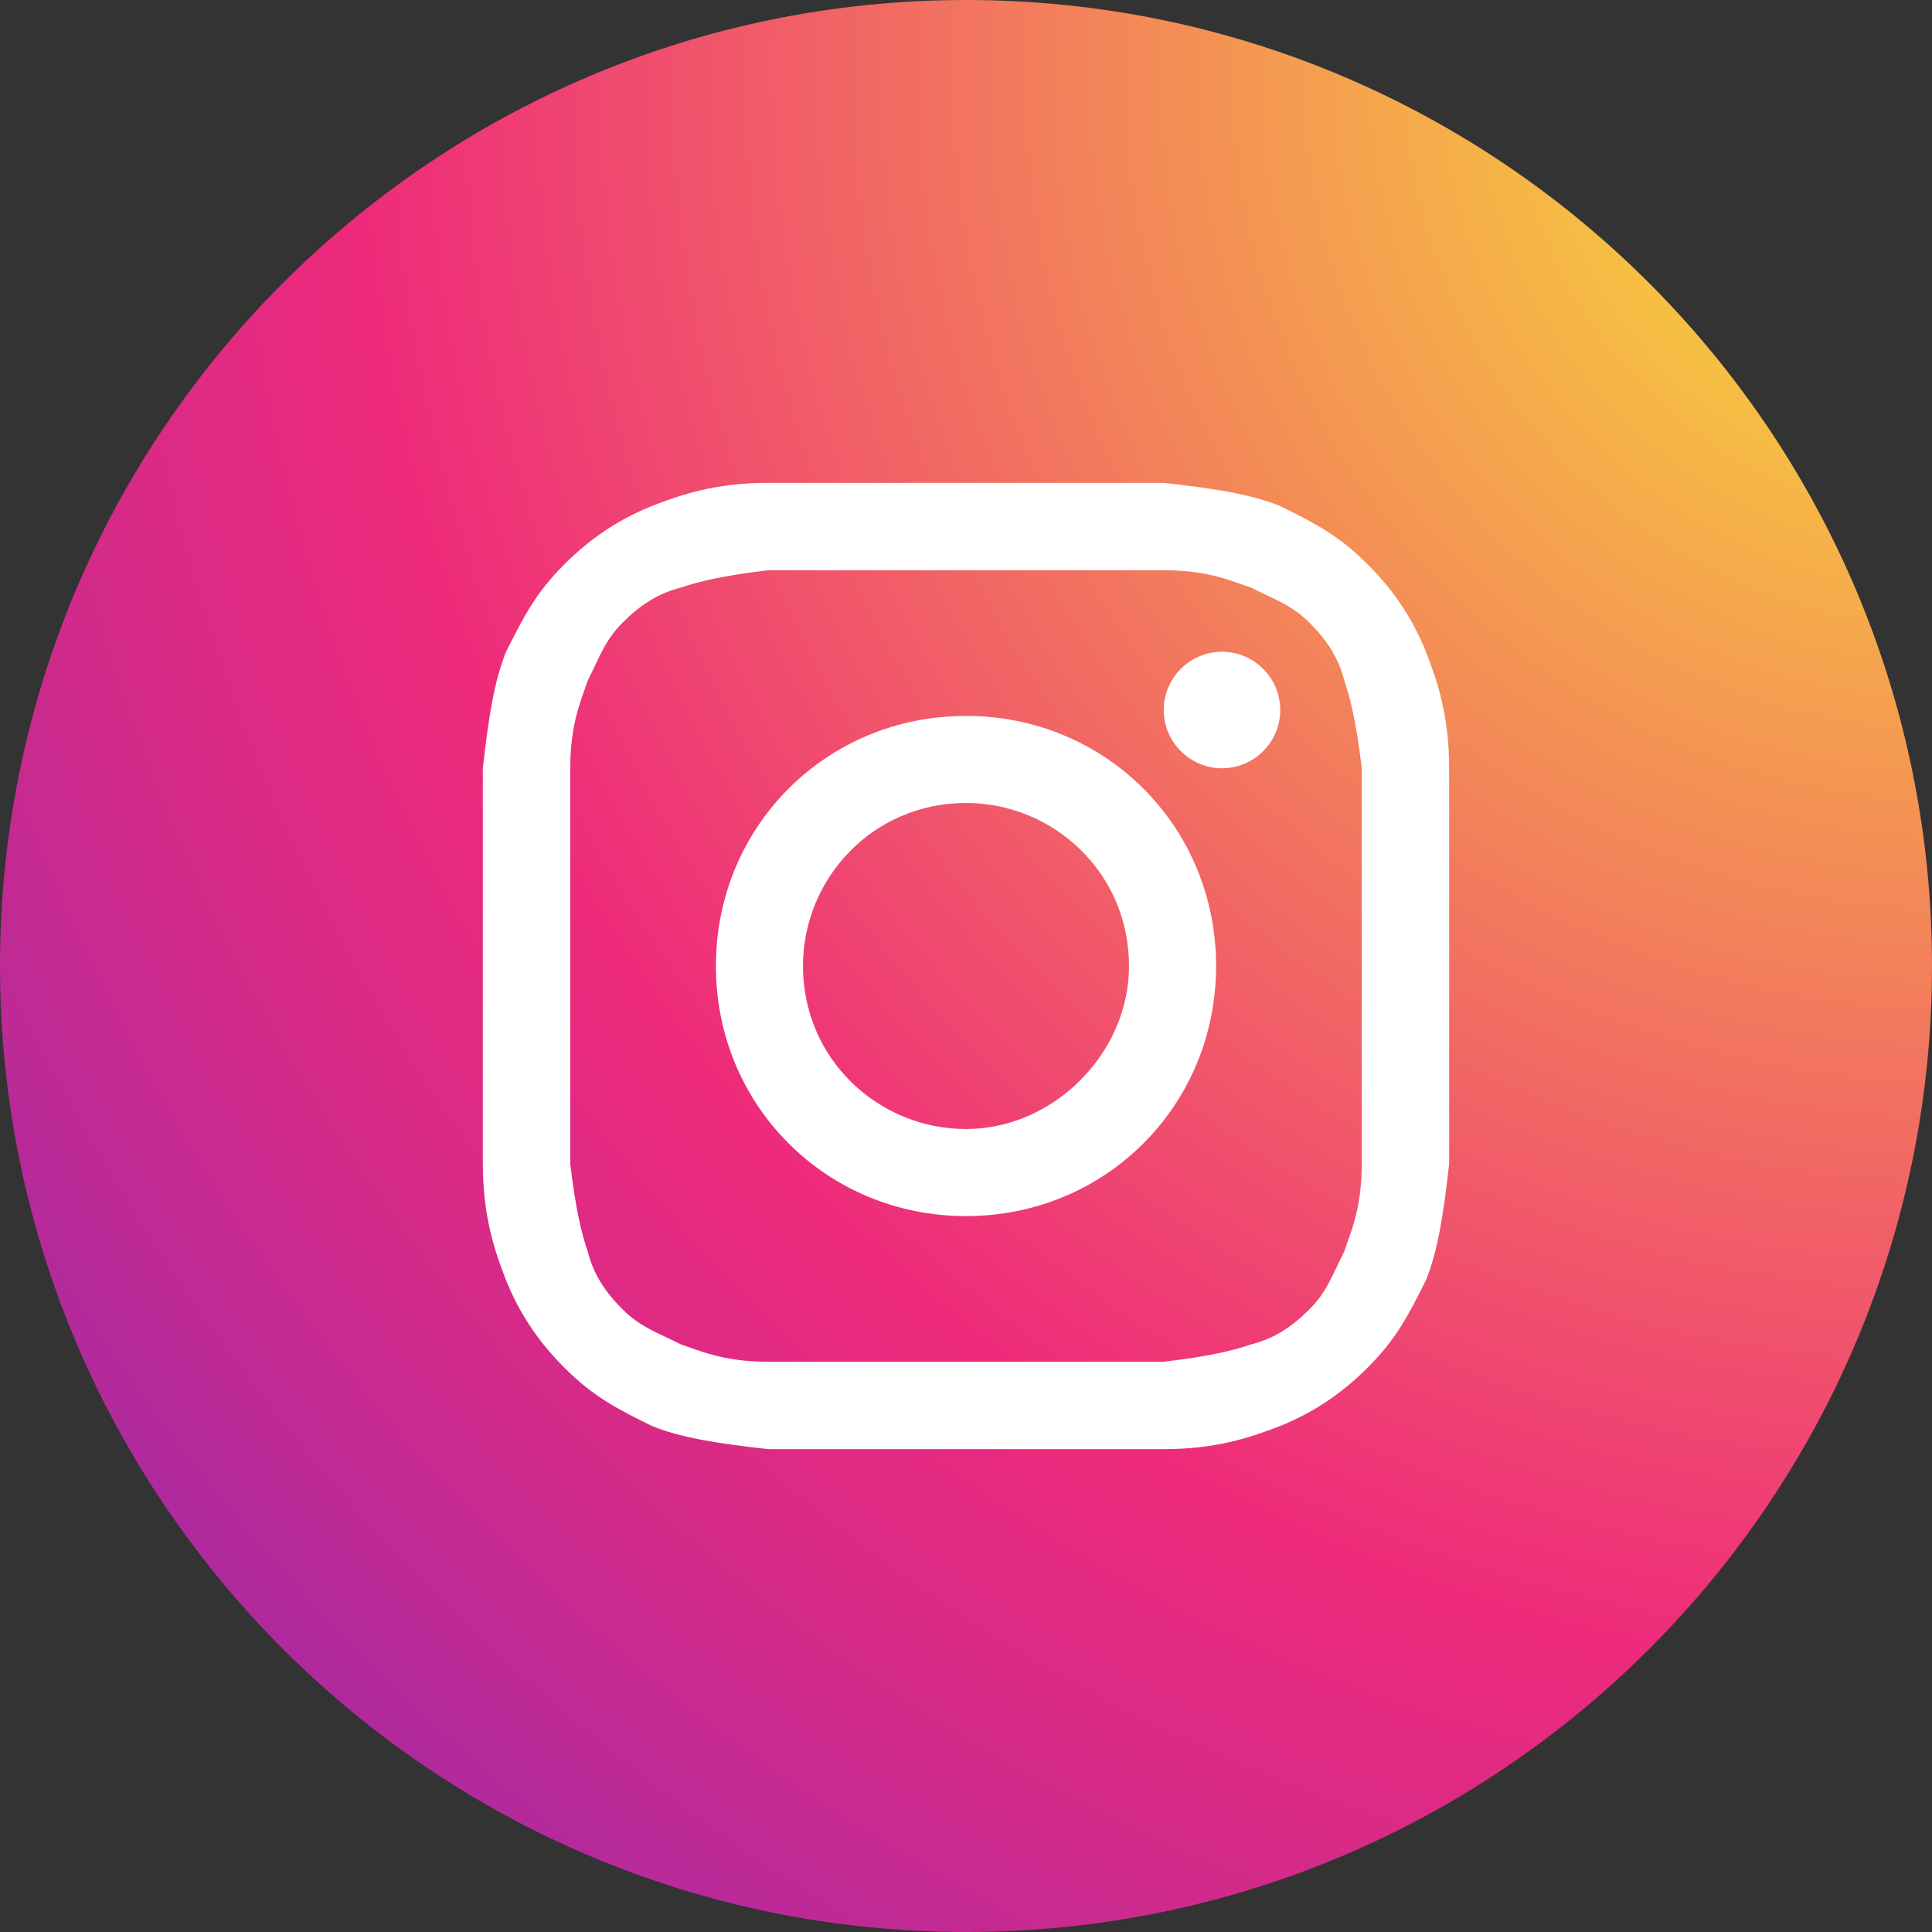
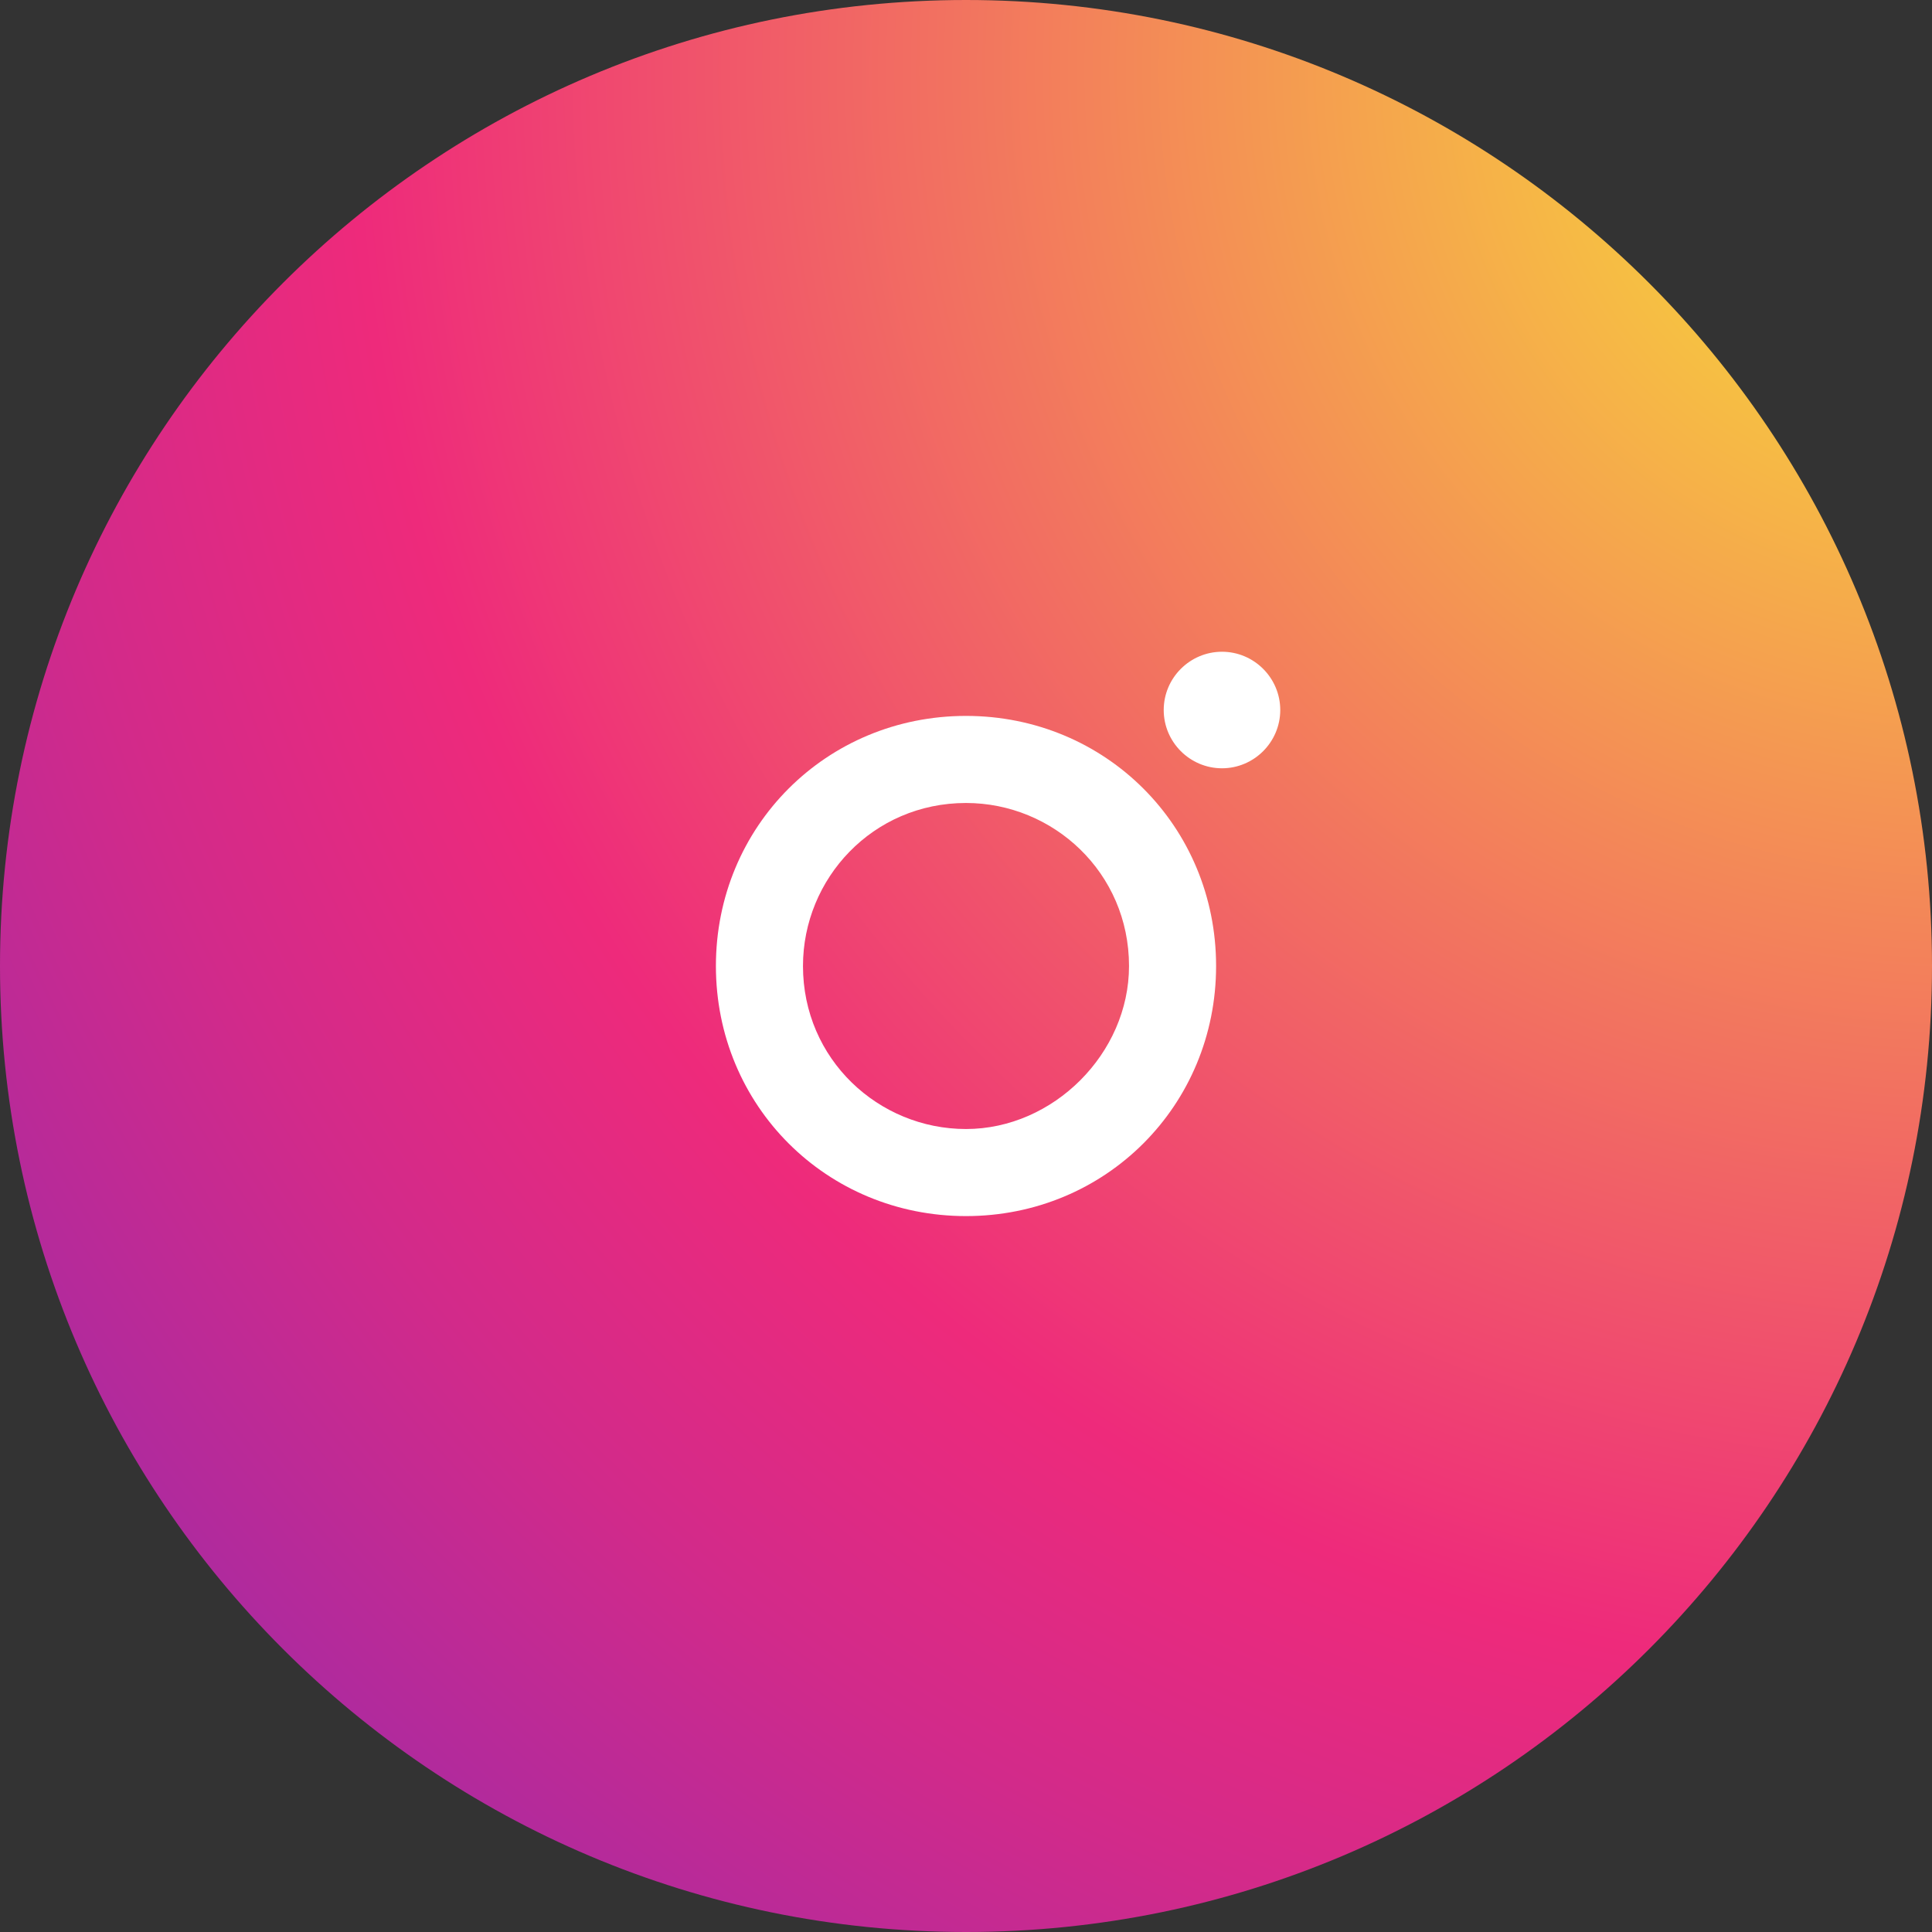
<svg xmlns="http://www.w3.org/2000/svg" xml:space="preserve" width="10.584mm" height="10.584mm" version="1.1" style="shape-rendering:geometricPrecision; text-rendering:geometricPrecision; image-rendering:optimizeQuality; fill-rule:evenodd; clip-rule:evenodd" viewBox="0 0 59.02 59.02">
  <rect x="0" y="0" width="59.02" height="59.02" fill="#333333" stroke="none" />
  <defs>
    <style type="text/css"> .fil1 {fill:white;fill-rule:nonzero} .fil0 {fill:url(#id0);fill-rule:nonzero} </style>
    <radialGradient id="id0" gradientUnits="userSpaceOnUse" gradientTransform="matrix(4.617 -0 -0 4.617 -218 -6)" cx="60.21" cy="1.77" r="29.51" fx="60.21" fy="1.77">
      <stop offset="0" style="stop-opacity:1; stop-color:#F9ED32" />
      <stop offset="0.361" style="stop-opacity:1; stop-color:#EE2A7B" />
      <stop offset="0.439" style="stop-opacity:1; stop-color:#D22A8A" />
      <stop offset="0.6" style="stop-opacity:1; stop-color:#8B2AB2" />
      <stop offset="0.831" style="stop-opacity:1; stop-color:#1B2AF0" />
      <stop offset="0.878" style="stop-opacity:1; stop-color:#002AFF" />
      <stop offset="1" style="stop-opacity:1; stop-color:#002AFF" />
    </radialGradient>
  </defs>
  <g id="Слой_x0020_1">
    <g id="_2011577319968">
      <path class="fil0" d="M29.51 0l0 0c16.3,-0 29.51,13.22 29.51,29.51l-0 0c0,16.3 -13.21,29.51 -29.51,29.51l-0 0c-16.3,-0 -29.51,-13.22 -29.51,-29.51l-0 0c0,-16.3 13.22,-29.51 29.51,-29.51z" />
-       <path class="fil1" d="M29.51 17.42c3.91,0 4.44,0 6.04,0 1.42,0 2.13,0.36 2.67,0.53 0.71,0.36 1.24,0.53 1.78,1.07 0.53,0.53 0.89,1.07 1.07,1.78 0.18,0.53 0.36,1.25 0.53,2.67 0,1.6 0,1.95 0,6.04 0,4.09 0,4.44 0,6.04 0,1.42 -0.36,2.13 -0.53,2.67 -0.36,0.71 -0.53,1.24 -1.07,1.78 -0.53,0.53 -1.07,0.89 -1.78,1.07 -0.53,0.18 -1.24,0.36 -2.67,0.53 -1.6,0 -1.96,0 -6.04,0 -4.09,0 -4.44,0 -6.04,0 -1.42,0 -2.13,-0.36 -2.67,-0.53 -0.71,-0.36 -1.24,-0.53 -1.78,-1.07 -0.53,-0.53 -0.89,-1.07 -1.07,-1.78 -0.18,-0.53 -0.36,-1.25 -0.53,-2.67 0,-1.6 0,-1.95 0,-6.04 0,-4.09 0,-4.44 0,-6.04 0,-1.42 0.36,-2.13 0.53,-2.67 0.36,-0.71 0.53,-1.24 1.07,-1.78 0.53,-0.53 1.07,-0.89 1.78,-1.07 0.53,-0.18 1.24,-0.36 2.67,-0.53 1.6,0 2.13,0 6.04,0zm0 -2.67c-4.09,0 -4.44,0 -6.04,0 -1.6,0 -2.67,0.36 -3.56,0.71 -0.89,0.36 -1.78,0.89 -2.67,1.78 -0.89,0.89 -1.24,1.6 -1.78,2.67 -0.36,0.89 -0.53,1.96 -0.71,3.56 0,1.6 0,2.13 0,6.04 0,4.09 0,4.44 0,6.04 0,1.6 0.36,2.67 0.71,3.56 0.36,0.89 0.89,1.78 1.78,2.67 0.89,0.89 1.6,1.25 2.67,1.78 0.89,0.36 1.96,0.53 3.56,0.71 1.6,0 2.13,0 6.04,0 3.91,0 4.44,0 6.04,0 1.6,0 2.67,-0.36 3.56,-0.71 0.89,-0.36 1.78,-0.89 2.67,-1.78 0.89,-0.89 1.24,-1.6 1.78,-2.67 0.36,-0.89 0.53,-1.96 0.71,-3.56 0,-1.6 0,-2.13 0,-6.04 0,-3.91 0,-4.44 0,-6.04 0,-1.6 -0.36,-2.67 -0.71,-3.56 -0.36,-0.89 -0.89,-1.78 -1.78,-2.67 -0.89,-0.89 -1.6,-1.25 -2.67,-1.78 -0.89,-0.36 -1.96,-0.53 -3.56,-0.71 -1.6,0 -1.96,0 -6.04,0z" />
      <path class="fil1" d="M29.51 21.87c-4.27,0 -7.64,3.38 -7.64,7.64 0,4.27 3.38,7.64 7.64,7.64 4.27,0 7.64,-3.38 7.64,-7.64 0,-4.27 -3.38,-7.64 -7.64,-7.64zm0 12.62c-2.67,0 -4.98,-2.13 -4.98,-4.98 0,-2.67 2.13,-4.98 4.98,-4.98 2.67,0 4.98,2.13 4.98,4.98 0,2.67 -2.31,4.98 -4.98,4.98z" />
      <path class="fil1" d="M37.33 23.47c0.98,0 1.78,-0.8 1.78,-1.78 0,-0.98 -0.8,-1.78 -1.78,-1.78 -0.98,0 -1.78,0.8 -1.78,1.78 0,0.98 0.8,1.78 1.78,1.78z" />
    </g>
  </g>
</svg>